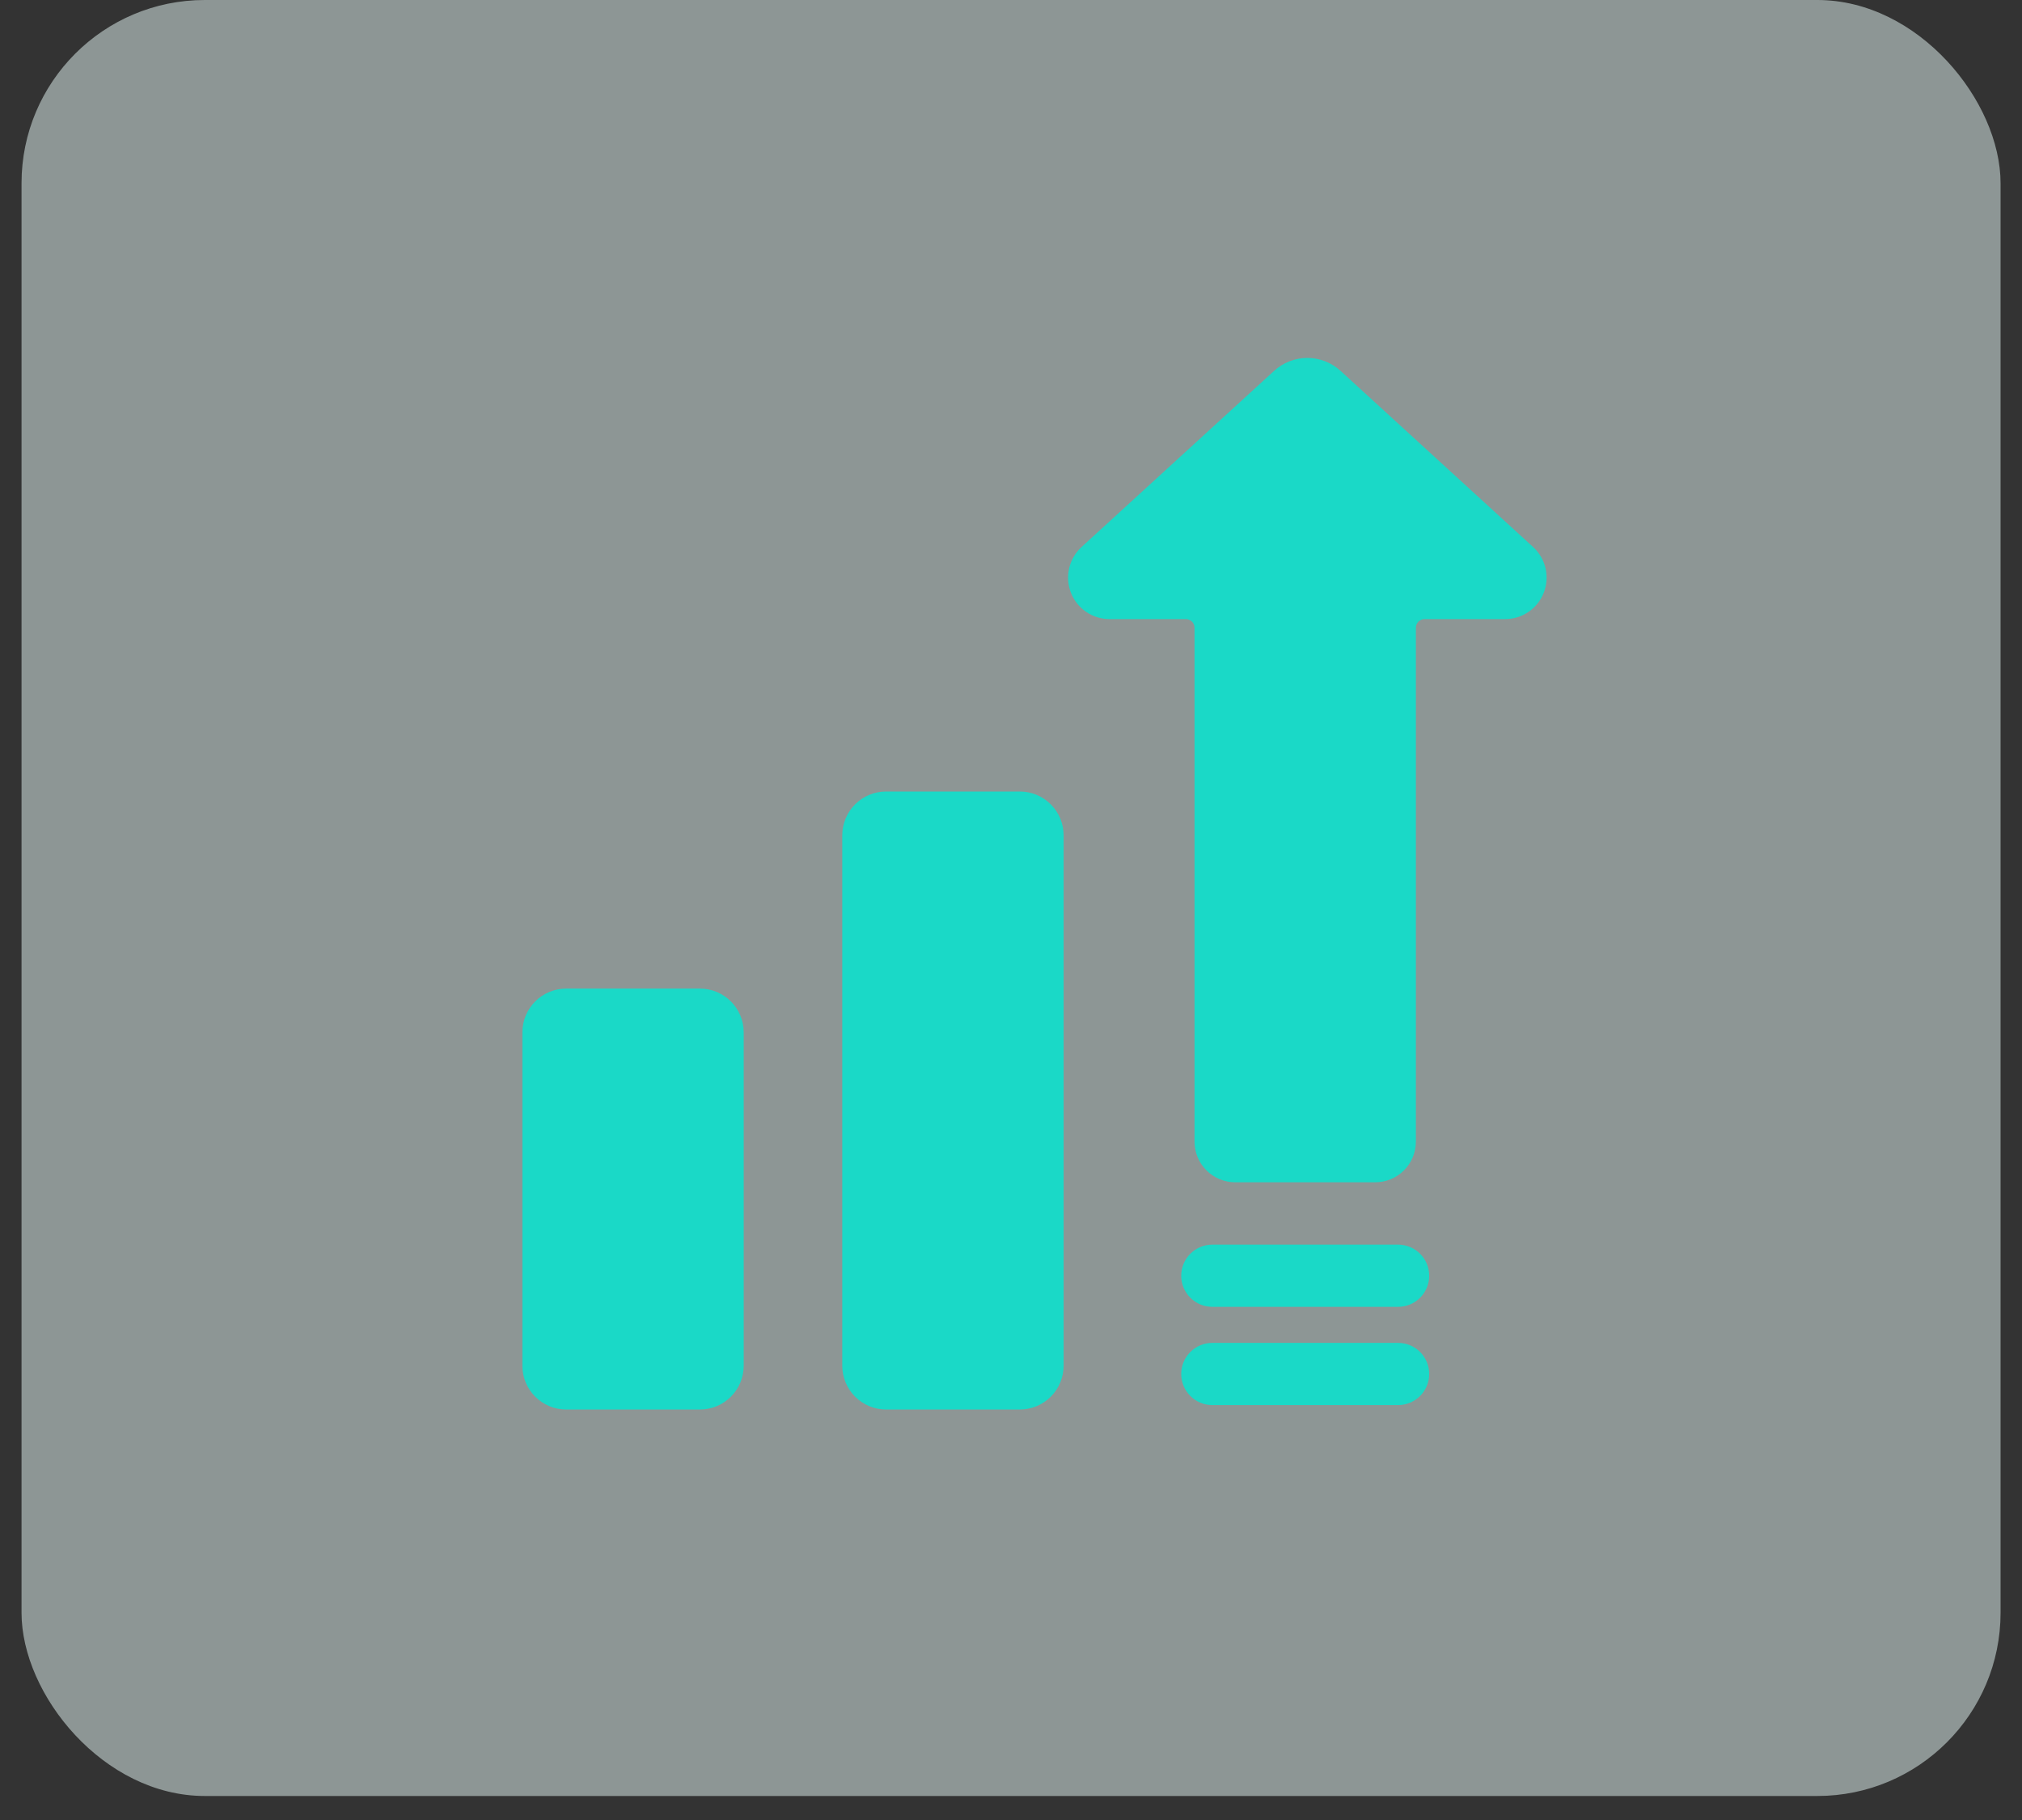
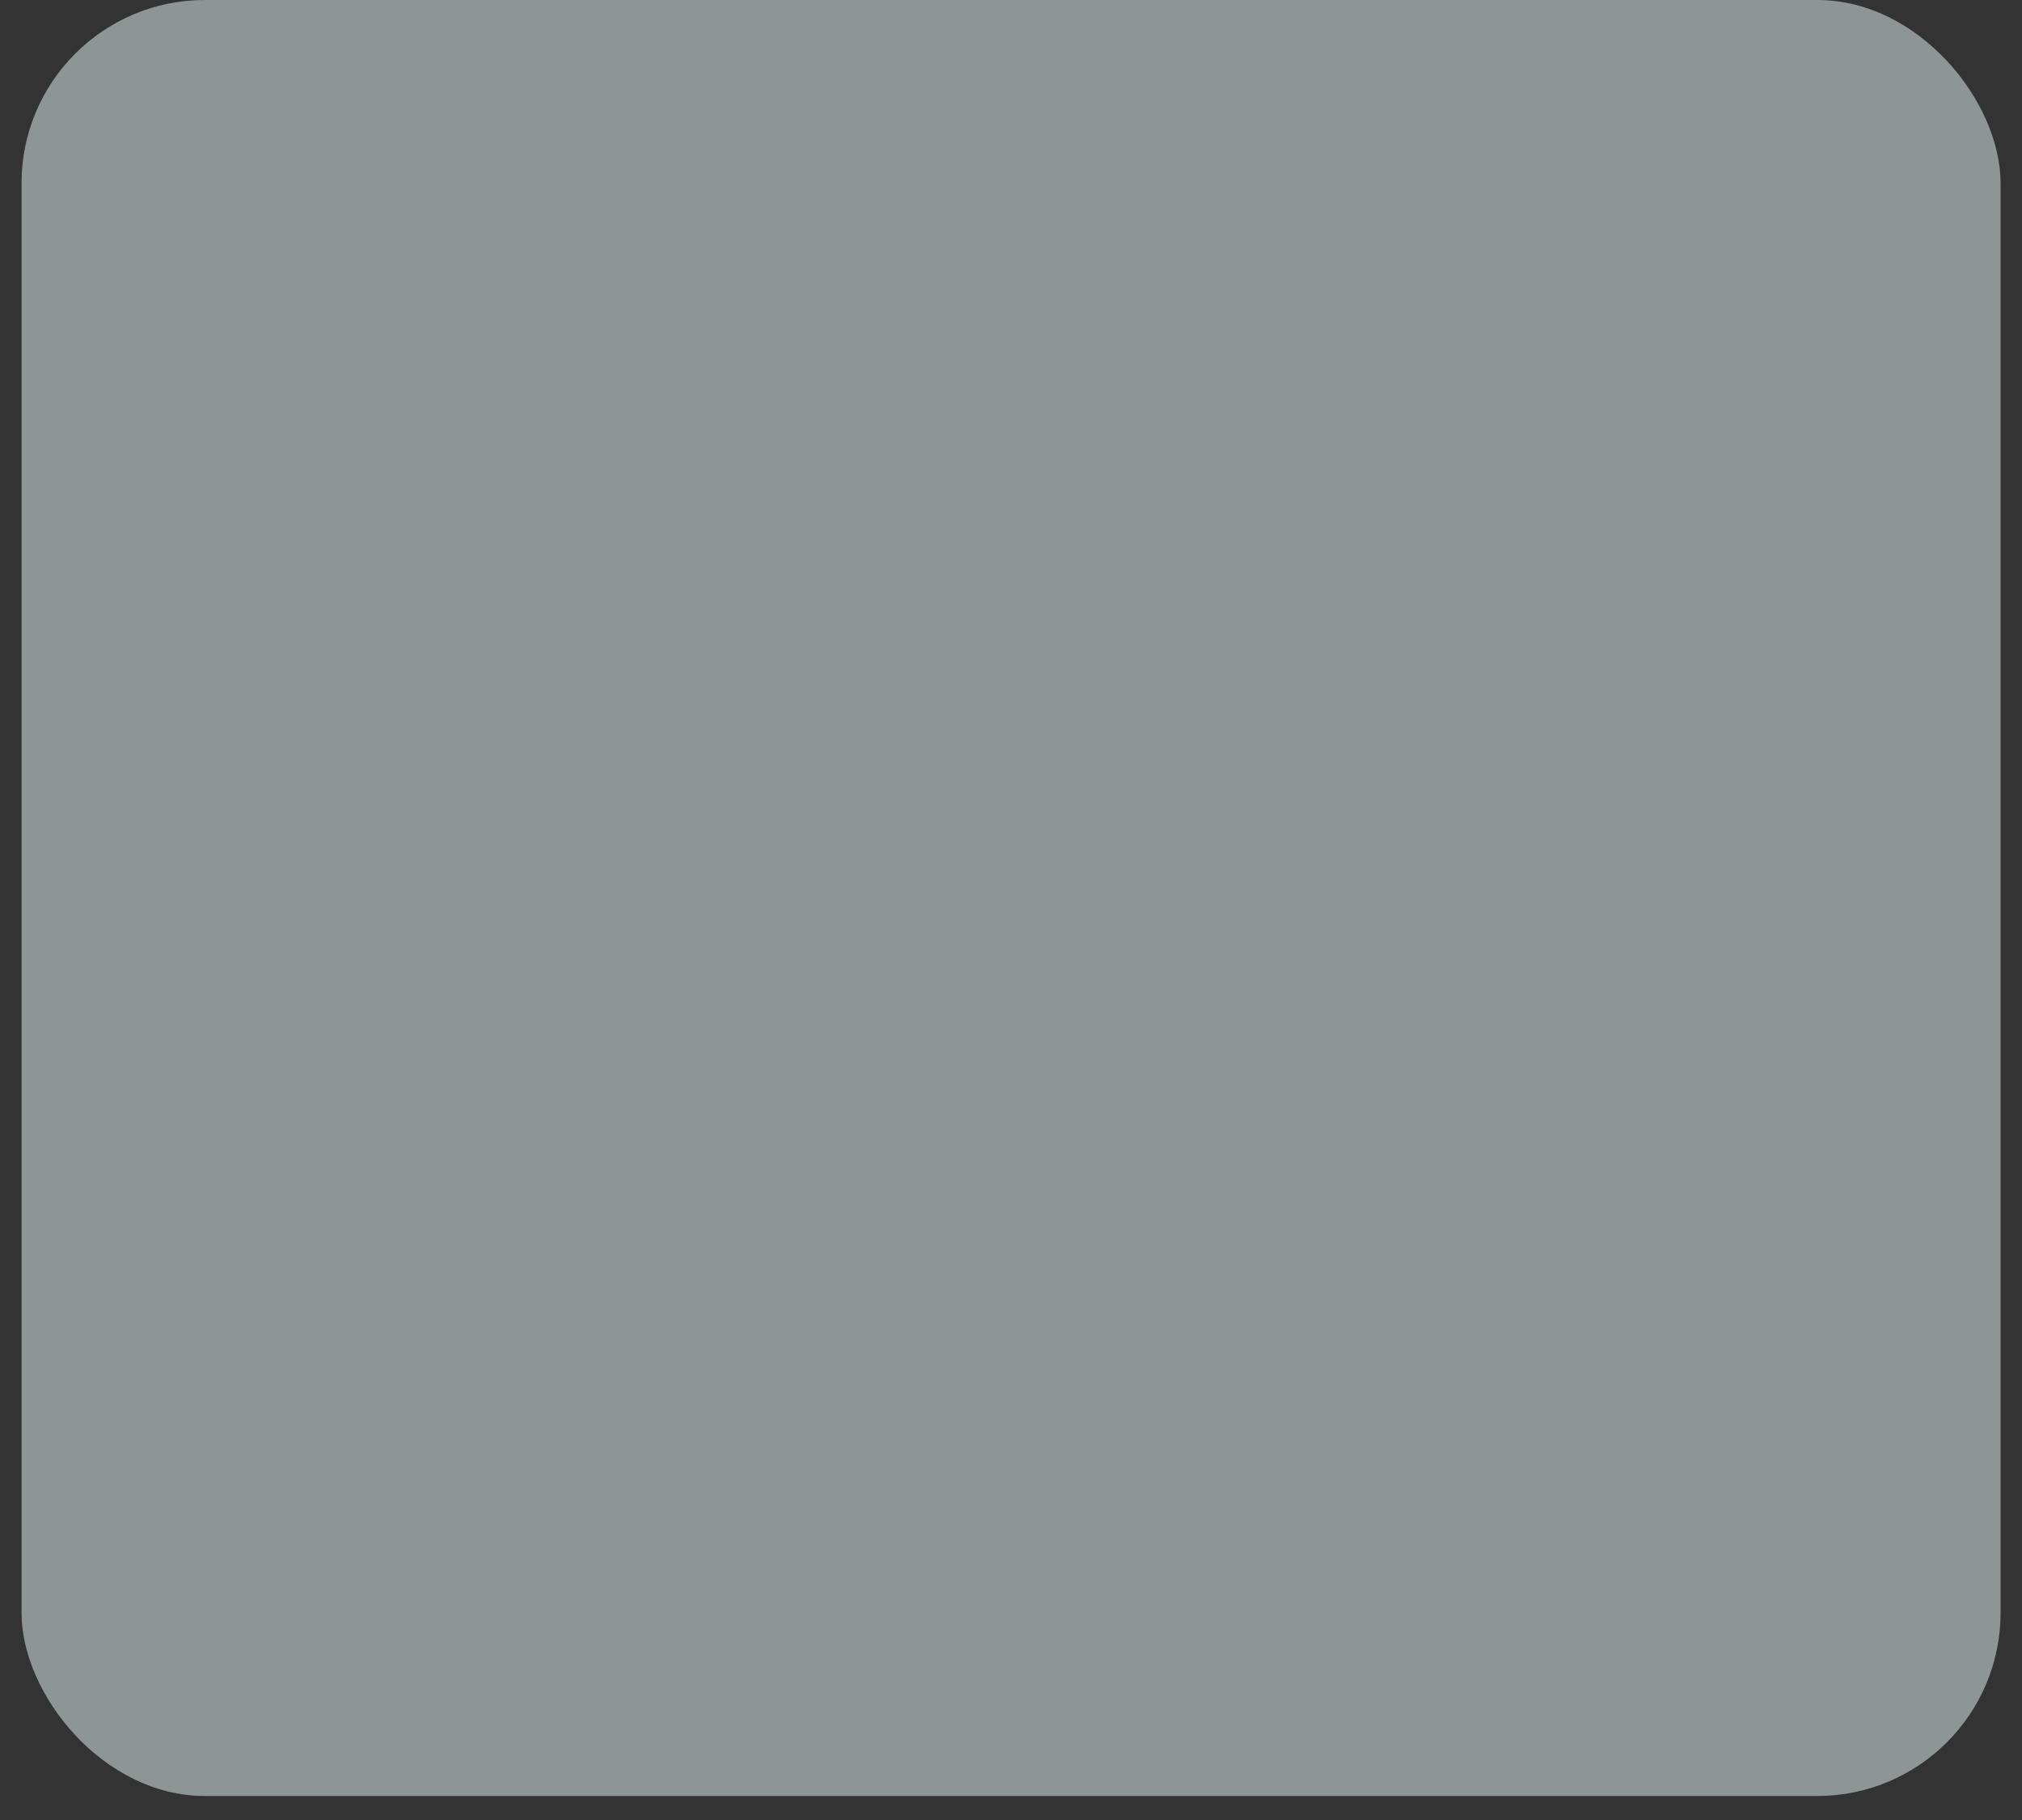
<svg xmlns="http://www.w3.org/2000/svg" width="80" height="72" viewBox="0 0 80 72" fill="none">
  <rect x="0" y="0" width="80" height="72" fill="#333333" stroke="none" />
  <g clip-path="url(#clip0_2198_146273)">
    <rect opacity="0.5" x="0.852" width="78.3" height="71.05" rx="7.25" fill="#E8FBF9" />
-     <path d="M60.657 21.64L53.044 14.677C52.685 14.345 52.214 14.16 51.724 14.16C51.235 14.16 50.764 14.345 50.404 14.677L42.791 21.64C42.547 21.863 42.376 22.155 42.301 22.477C42.226 22.799 42.249 23.136 42.369 23.445C42.489 23.753 42.699 24.018 42.972 24.205C43.245 24.392 43.568 24.492 43.898 24.492H46.92C47.011 24.492 47.097 24.528 47.161 24.592C47.225 24.656 47.261 24.743 47.261 24.833V45.164C47.262 45.591 47.431 45.999 47.733 46.3C48.034 46.602 48.443 46.771 48.869 46.772H54.411C54.838 46.771 55.246 46.602 55.548 46.301C55.849 45.999 56.018 45.591 56.019 45.165V24.833C56.019 24.743 56.055 24.656 56.119 24.592C56.183 24.528 56.27 24.492 56.36 24.492H59.55C59.881 24.492 60.204 24.392 60.477 24.205C60.75 24.018 60.96 23.753 61.08 23.445C61.199 23.136 61.223 22.799 61.148 22.477C61.072 22.155 60.901 21.863 60.657 21.64Z" fill="#1AD9C7" />
-     <path d="M55.316 53.125H47.965C47.639 53.125 47.325 53.255 47.095 53.485C46.864 53.716 46.734 54.029 46.734 54.355C46.734 54.682 46.864 54.995 47.095 55.225C47.325 55.456 47.639 55.586 47.965 55.586H55.316C55.642 55.586 55.955 55.456 56.186 55.225C56.417 54.995 56.546 54.682 56.546 54.355C56.546 54.029 56.417 53.716 56.186 53.485C55.955 53.255 55.642 53.125 55.316 53.125Z" fill="#1AD9C7" />
-     <path d="M55.316 49.238H47.965C47.639 49.238 47.325 49.368 47.095 49.599C46.864 49.829 46.734 50.142 46.734 50.469C46.734 50.795 46.864 51.108 47.095 51.339C47.325 51.57 47.639 51.699 47.965 51.699H55.316C55.642 51.699 55.955 51.57 56.186 51.339C56.417 51.108 56.546 50.795 56.546 50.469C56.546 50.142 56.417 49.829 56.186 49.599C55.955 49.368 55.642 49.238 55.316 49.238Z" fill="#1AD9C7" />
-     <path d="M27.692 39.109H22.401C21.444 39.109 20.668 39.885 20.668 40.842V54.027C20.668 54.985 21.444 55.761 22.401 55.761H27.692C28.649 55.761 29.425 54.985 29.425 54.027V40.842C29.425 39.885 28.649 39.109 27.692 39.109Z" fill="#1AD9C7" />
-     <path d="M35.057 31.312H40.349C40.809 31.312 41.249 31.495 41.574 31.82C41.899 32.145 42.082 32.586 42.082 33.046V54.028C42.082 54.487 41.899 54.928 41.574 55.253C41.249 55.578 40.809 55.761 40.349 55.761H35.057C34.598 55.761 34.157 55.578 33.832 55.253C33.507 54.928 33.324 54.487 33.324 54.028V33.045C33.324 32.818 33.369 32.592 33.456 32.382C33.543 32.172 33.671 31.981 33.832 31.82C33.993 31.659 34.184 31.531 34.394 31.444C34.604 31.357 34.83 31.312 35.057 31.312Z" fill="#1AD9C7" />
  </g>
  <defs>
    <clipPath id="clip0_2198_146273">
      <rect width="78.3" height="71.05" fill="white" transform="translate(0.852)" />
    </clipPath>
  </defs>
</svg>